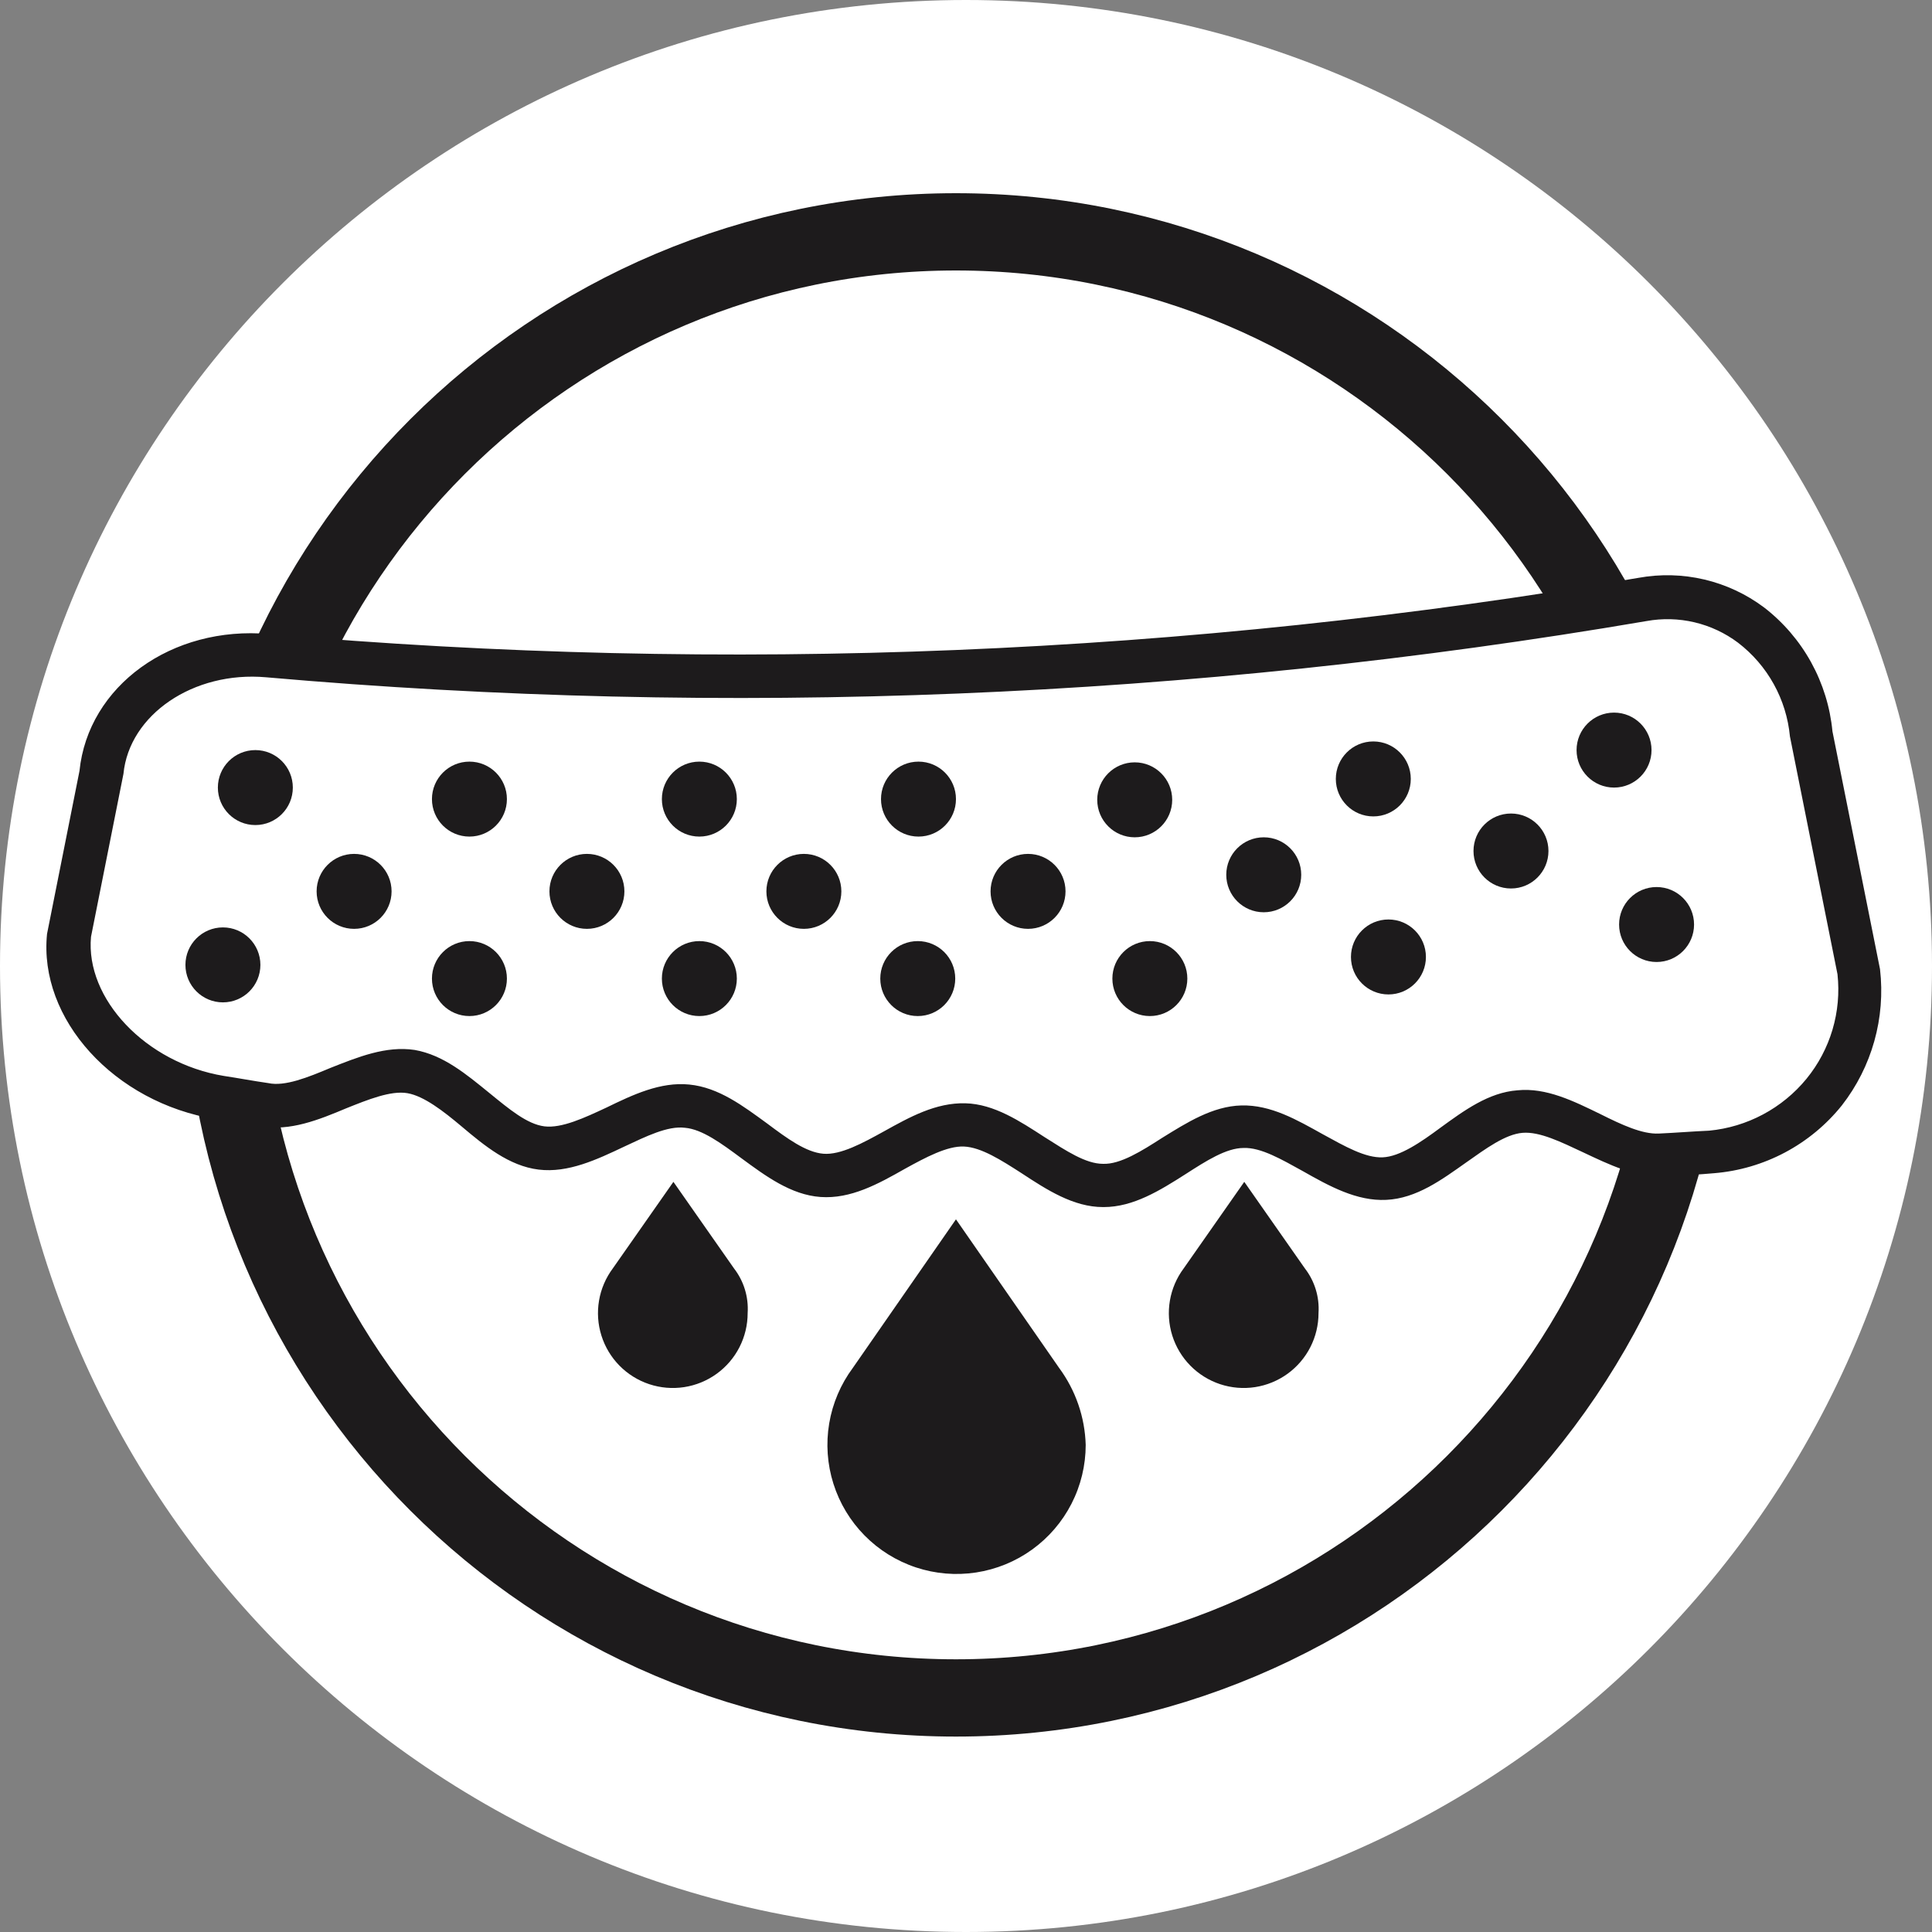
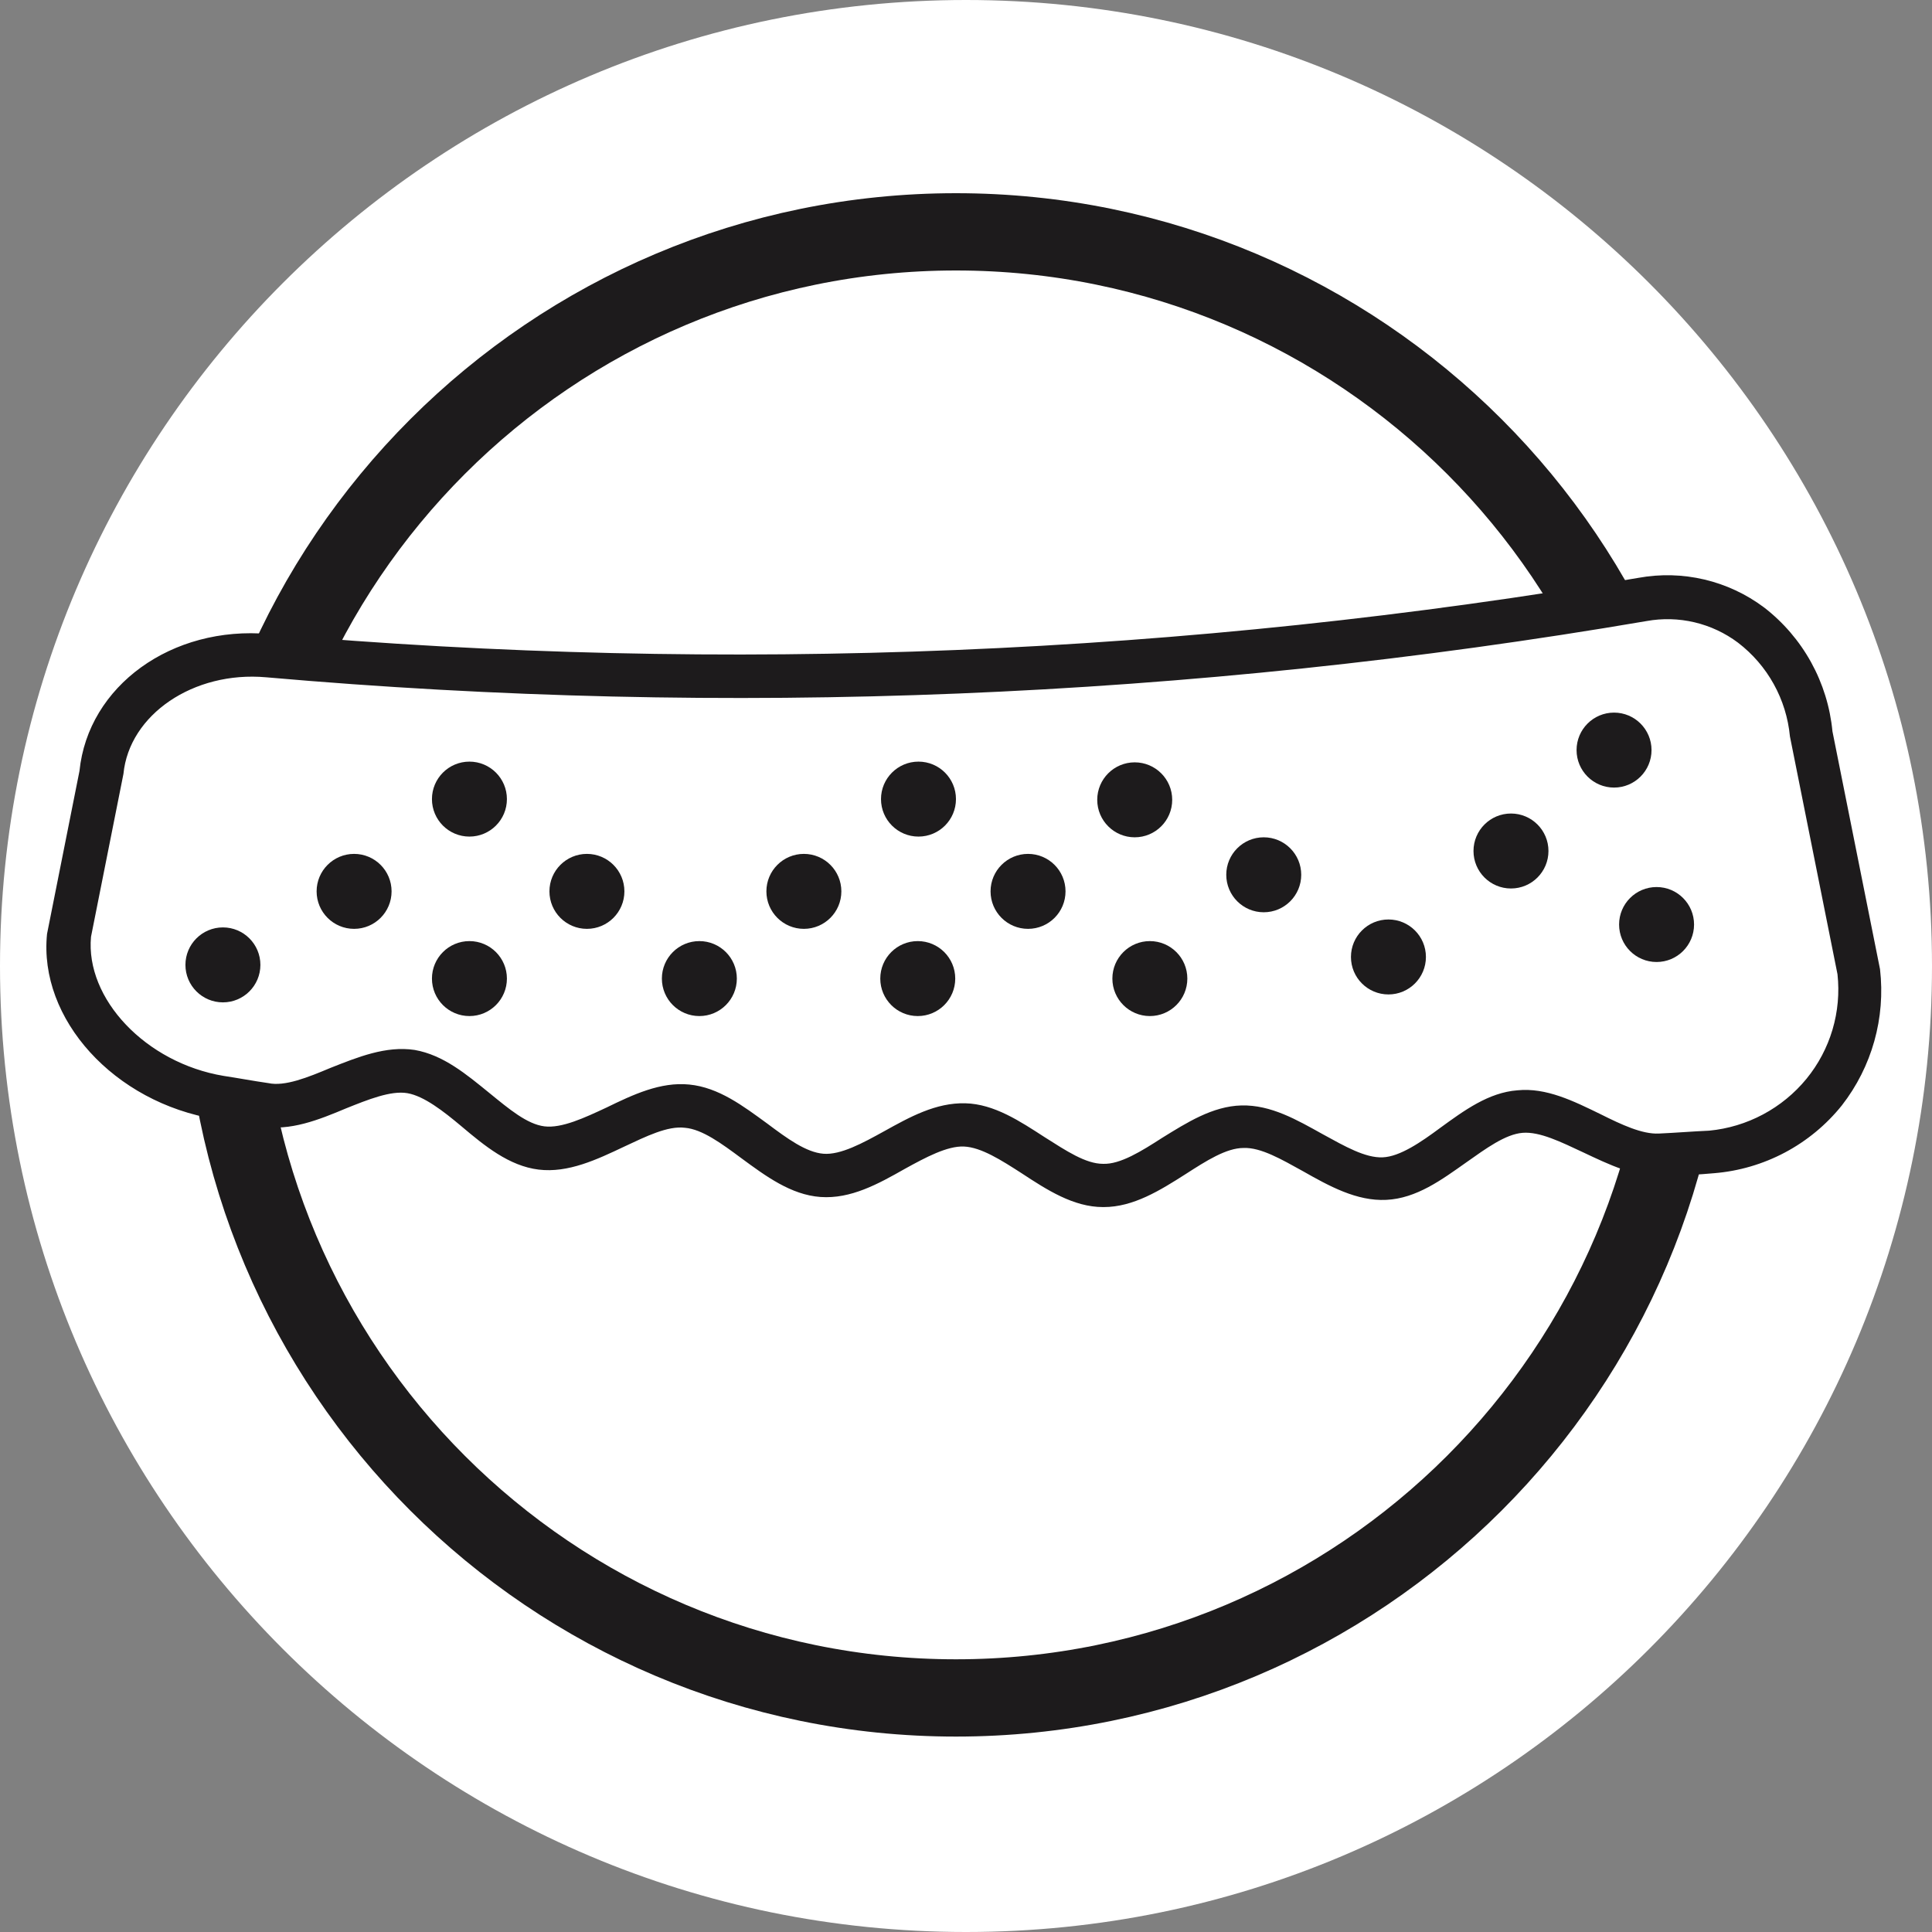
<svg xmlns="http://www.w3.org/2000/svg" fill="none" viewBox="0 0 250 250" height="250" width="250">
  <rect x="0" y="0" width="250" height="250" fill="#808080" stroke="none" />
  <g clip-path="url(#clip0_12_65)">
    <path fill="white" d="M125 250C194.036 250 250 194.036 250 125C250 55.964 194.036 0 125 0C55.964 0 0 55.964 0 125C0 194.036 55.964 250 125 250Z" />
    <path stroke-miterlimit="10" stroke-width="10" stroke="#1D1B1C" fill="white" d="M123.701 219.712C176.089 219.712 218.558 177.244 218.558 124.856C218.558 72.469 176.089 30 123.701 30C71.314 30 28.845 72.469 28.845 124.856C28.845 177.244 71.314 219.712 123.701 219.712Z" />
    <path fill="white" d="M24.275 86.149C24.275 86.149 26.607 82.978 51.51 84.843C76.413 86.709 137.226 87.828 170.244 83.164C203.261 78.501 220.237 74.677 226.579 79.434C233.015 84.19 236.466 88.667 237.865 107.042C239.264 125.416 241.875 126.535 239.357 133.251C236.839 139.966 232.269 148.92 224.527 148.92C216.786 148.92 208.578 149.293 202.702 146.588C196.826 143.883 193.468 143.697 188.711 147.614C183.954 151.438 180.13 154.983 170.71 150.692C161.29 146.402 161.29 144.257 153.362 148.267C145.434 152.278 139.744 155.356 132.656 150.692C125.567 146.029 122.023 145.935 115.494 149.107C108.965 152.278 109.245 154.796 100.384 149.293C91.523 143.79 90.124 141.272 82.01 144.257C73.895 147.241 68.206 150.692 61.863 145.096C55.521 139.593 56.64 135.862 47.593 138.66C38.546 141.458 32.11 145.189 22.876 140.526C13.642 135.769 8.046 132.131 9.632 114.13C11.217 96.129 14.015 95.196 17.653 91.466C19.6 89.391 21.829 87.601 24.275 86.149Z" />
    <path fill="#1D1B1C" d="M243.274 125.416L237.118 94.636C236.819 91.498 235.878 88.455 234.354 85.695C232.83 82.936 230.755 80.518 228.258 78.594C225.961 76.874 223.334 75.648 220.542 74.99C217.75 74.332 214.851 74.257 212.029 74.77C153.514 84.791 93.953 87.236 34.815 82.045C22.223 80.926 11.404 88.76 10.284 99.766L6.087 120.846C4.968 131.852 14.761 142.671 27.913 144.816C29.778 145.096 31.737 145.469 33.602 145.749H33.788C37.519 146.402 41.25 144.909 44.794 143.417C47.593 142.298 50.577 141.085 52.722 141.458C54.868 141.831 57.386 143.79 59.718 145.749C62.702 148.267 65.874 150.879 69.698 151.345C73.522 151.811 77.253 150.039 80.797 148.36C83.595 147.055 86.393 145.656 88.632 145.935C90.87 146.122 93.388 147.987 95.907 149.853C99.078 152.185 102.342 154.61 106.167 154.889C110.084 155.169 113.628 153.21 117.079 151.252C119.784 149.759 122.582 148.267 124.727 148.36C126.966 148.454 129.577 150.133 132.189 151.811C135.454 153.957 138.905 156.195 142.729 156.195H142.822C146.646 156.195 150.097 154.05 153.455 151.905C156.066 150.226 158.678 148.547 160.916 148.547C163.155 148.454 165.86 150.039 168.565 151.532C172.016 153.49 175.56 155.449 179.384 155.262C183.301 155.076 186.566 152.651 189.737 150.412C192.255 148.64 194.774 146.775 197.012 146.588C199.251 146.402 202.049 147.801 204.847 149.107C208.205 150.692 211.656 152.371 215.2 152.185H215.853C217.811 152.091 219.77 151.998 221.822 151.811C225.025 151.548 228.141 150.634 230.979 149.127C233.817 147.619 236.319 145.55 238.331 143.044C242.228 138.044 244.003 131.713 243.274 125.416ZM233.761 139.593C232.208 141.487 230.296 143.055 228.135 144.207C225.974 145.359 223.607 146.074 221.169 146.308C219.024 146.402 216.785 146.588 214.64 146.682C212.495 146.775 209.883 145.562 207.085 144.163C203.634 142.484 200.09 140.712 196.359 141.085C192.628 141.365 189.457 143.697 186.379 145.935C183.861 147.801 181.156 149.666 178.918 149.759C176.679 149.853 174.068 148.36 171.176 146.775C167.818 144.909 164.461 142.951 160.637 143.044C156.906 143.137 153.548 145.282 150.377 147.241C147.765 148.92 144.967 150.692 142.729 150.599C140.49 150.599 137.972 148.92 135.174 147.148C132.002 145.096 128.645 142.857 124.914 142.764C121.09 142.671 117.732 144.536 114.374 146.402C111.669 147.894 108.778 149.48 106.54 149.293C104.301 149.107 101.876 147.334 99.264 145.376C96.187 143.137 93.015 140.712 89.191 140.339C85.46 139.966 81.916 141.645 78.465 143.324C75.667 144.63 72.682 146.029 70.444 145.749C68.205 145.469 65.874 143.51 63.355 141.458C60.371 139.033 57.386 136.515 53.655 135.862C49.924 135.303 46.287 136.795 42.742 138.194C39.851 139.406 36.867 140.619 34.721 140.153C32.763 139.873 30.804 139.5 28.938 139.22C18.865 137.541 11.03 129.24 11.777 121.219L15.974 100.14C16.72 92.491 25.021 86.802 34.441 87.641C94.045 92.879 154.075 90.434 213.055 80.366C215.115 79.991 217.231 80.046 219.27 80.527C221.308 81.009 223.225 81.906 224.9 83.164C226.794 84.614 228.369 86.439 229.524 88.525C230.68 90.612 231.392 92.915 231.616 95.289L237.771 126.069C238.033 128.476 237.813 130.912 237.125 133.234C236.436 135.556 235.293 137.717 233.761 139.593Z" />
-     <path fill="#1D1B1C" d="M137.039 176.994L123.701 157.781L110.364 176.994C108.787 179.117 107.736 181.583 107.298 184.191C106.86 186.798 107.047 189.473 107.844 191.994C108.64 194.515 110.024 196.811 111.88 198.694C113.737 200.576 116.014 201.992 118.524 202.823C121.033 203.655 123.705 203.879 126.318 203.477C128.932 203.075 131.412 202.059 133.556 200.512C135.701 198.965 137.447 196.931 138.653 194.578C139.858 192.224 140.488 189.618 140.49 186.974C140.386 183.373 139.181 179.891 137.039 176.994ZM94.974 164.123L87.139 152.931L79.304 164.123C78.386 165.352 77.772 166.782 77.515 168.295C77.257 169.807 77.363 171.359 77.823 172.823C78.283 174.287 79.084 175.621 80.16 176.714C81.237 177.808 82.558 178.63 84.014 179.113C85.471 179.596 87.021 179.726 88.537 179.492C90.054 179.258 91.493 178.667 92.736 177.768C93.98 176.869 94.992 175.687 95.689 174.32C96.386 172.953 96.748 171.44 96.746 169.906C96.88 167.827 96.25 165.77 94.974 164.123ZM168.844 164.123L161.009 152.931L153.175 164.123C152.256 165.352 151.643 166.782 151.385 168.295C151.128 169.807 151.233 171.359 151.693 172.823C152.153 174.287 152.954 175.621 154.031 176.714C155.107 177.808 156.428 178.63 157.884 179.113C159.341 179.596 160.891 179.726 162.408 179.492C163.924 179.258 165.363 178.667 166.607 177.768C167.85 176.869 168.862 175.687 169.559 174.32C170.256 172.953 170.619 171.44 170.616 169.906C170.75 167.827 170.12 165.77 168.844 164.123Z" />
-     <path fill="#1D1B1C" d="M33.042 106.762C35.721 106.762 37.892 104.59 37.892 101.912C37.892 99.233 35.721 97.061 33.042 97.061C30.363 97.061 28.192 99.233 28.192 101.912C28.192 104.59 30.363 106.762 33.042 106.762Z" />
    <path fill="#1D1B1C" d="M28.845 129.706C31.524 129.706 33.695 127.535 33.695 124.856C33.695 122.178 31.524 120.006 28.845 120.006C26.167 120.006 23.995 122.178 23.995 124.856C23.995 127.535 26.167 129.706 28.845 129.706Z" />
    <path fill="#1D1B1C" d="M60.744 108.254C63.422 108.254 65.594 106.083 65.594 103.404C65.594 100.725 63.422 98.554 60.744 98.554C58.065 98.554 55.894 100.725 55.894 103.404C55.894 106.083 58.065 108.254 60.744 108.254Z" />
    <path fill="#1D1B1C" d="M60.744 131.478C63.422 131.478 65.594 129.307 65.594 126.628C65.594 123.95 63.422 121.778 60.744 121.778C58.065 121.778 55.894 123.95 55.894 126.628C55.894 129.307 58.065 131.478 60.744 131.478Z" />
-     <path fill="#1D1B1C" d="M90.497 108.254C93.176 108.254 95.347 106.083 95.347 103.404C95.347 100.725 93.176 98.554 90.497 98.554C87.818 98.554 85.647 100.725 85.647 103.404C85.647 106.083 87.818 108.254 90.497 108.254Z" />
    <path fill="#1D1B1C" d="M90.497 131.478C93.176 131.478 95.347 129.307 95.347 126.628C95.347 123.95 93.176 121.778 90.497 121.778C87.818 121.778 85.647 123.95 85.647 126.628C85.647 129.307 87.818 131.478 90.497 131.478Z" />
    <path fill="#1D1B1C" d="M118.851 108.254C121.53 108.254 123.701 106.083 123.701 103.404C123.701 100.725 121.53 98.554 118.851 98.554C116.173 98.554 114.001 100.725 114.001 103.404C114.001 106.083 116.173 108.254 118.851 108.254Z" />
    <path fill="#1D1B1C" d="M118.758 131.478C121.436 131.478 123.608 129.307 123.608 126.628C123.608 123.95 121.436 121.778 118.758 121.778C116.079 121.778 113.908 123.95 113.908 126.628C113.908 129.307 116.079 131.478 118.758 131.478Z" />
    <path fill="#1D1B1C" d="M146.832 108.347C149.511 108.347 151.683 106.176 151.683 103.497C151.683 100.819 149.511 98.647 146.832 98.647C144.154 98.647 141.982 100.819 141.982 103.497C141.982 106.176 144.154 108.347 146.832 108.347Z" />
    <path fill="#1D1B1C" d="M148.791 131.478C151.47 131.478 153.641 129.307 153.641 126.628C153.641 123.95 151.47 121.778 148.791 121.778C146.113 121.778 143.941 123.95 143.941 126.628C143.941 129.307 146.113 131.478 148.791 131.478Z" />
-     <path fill="#1D1B1C" d="M177.705 105.643C180.384 105.643 182.555 103.471 182.555 100.792C182.555 98.114 180.384 95.942 177.705 95.942C175.026 95.942 172.855 98.114 172.855 100.792C172.855 103.471 175.026 105.643 177.705 105.643Z" />
    <path fill="#1D1B1C" d="M179.664 128.68C182.342 128.68 184.514 126.509 184.514 123.83C184.514 121.152 182.342 118.98 179.664 118.98C176.985 118.98 174.813 121.152 174.813 123.83C174.813 126.509 176.985 128.68 179.664 128.68Z" />
    <path fill="#1D1B1C" d="M208.857 101.912C211.536 101.912 213.707 99.74 213.707 97.061C213.707 94.383 211.536 92.211 208.857 92.211C206.179 92.211 204.007 94.383 204.007 97.061C204.007 99.74 206.179 101.912 208.857 101.912Z" />
    <path fill="#1D1B1C" d="M214.36 124.483C217.039 124.483 219.21 122.312 219.21 119.633C219.21 116.954 217.039 114.783 214.36 114.783C211.682 114.783 209.51 116.954 209.51 119.633C209.51 122.312 211.682 124.483 214.36 124.483Z" />
    <path fill="#1D1B1C" d="M45.82 120.193C48.499 120.193 50.67 118.021 50.67 115.343C50.67 112.664 48.499 110.493 45.82 110.493C43.142 110.493 40.97 112.664 40.97 115.343C40.97 118.021 43.142 120.193 45.82 120.193Z" />
    <path fill="#1D1B1C" d="M75.947 120.193C78.625 120.193 80.797 118.021 80.797 115.343C80.797 112.664 78.625 110.493 75.947 110.493C73.268 110.493 71.097 112.664 71.097 115.343C71.097 118.021 73.268 120.193 75.947 120.193Z" />
    <path fill="#1D1B1C" d="M104.021 120.193C106.7 120.193 108.871 118.021 108.871 115.343C108.871 112.664 106.7 110.493 104.021 110.493C101.343 110.493 99.171 112.664 99.171 115.343C99.171 118.021 101.343 120.193 104.021 120.193Z" />
    <path fill="#1D1B1C" d="M133.028 120.193C135.707 120.193 137.878 118.021 137.878 115.343C137.878 112.664 135.707 110.493 133.028 110.493C130.35 110.493 128.178 112.664 128.178 115.343C128.178 118.021 130.35 120.193 133.028 120.193Z" />
    <path fill="#1D1B1C" d="M163.528 118.047C166.206 118.047 168.378 115.876 168.378 113.197C168.378 110.519 166.206 108.347 163.528 108.347C160.849 108.347 158.678 110.519 158.678 113.197C158.678 115.876 160.849 118.047 163.528 118.047Z" />
    <path fill="#1D1B1C" d="M195.52 114.97C198.198 114.97 200.37 112.798 200.37 110.119C200.37 107.441 198.198 105.269 195.52 105.269C192.841 105.269 190.67 107.441 190.67 110.119C190.67 112.798 192.841 114.97 195.52 114.97Z" />
  </g>
  <defs>
    <clipPath id="clip0_12_65">
      <rect fill="white" height="250" width="250" />
    </clipPath>
  </defs>
</svg>